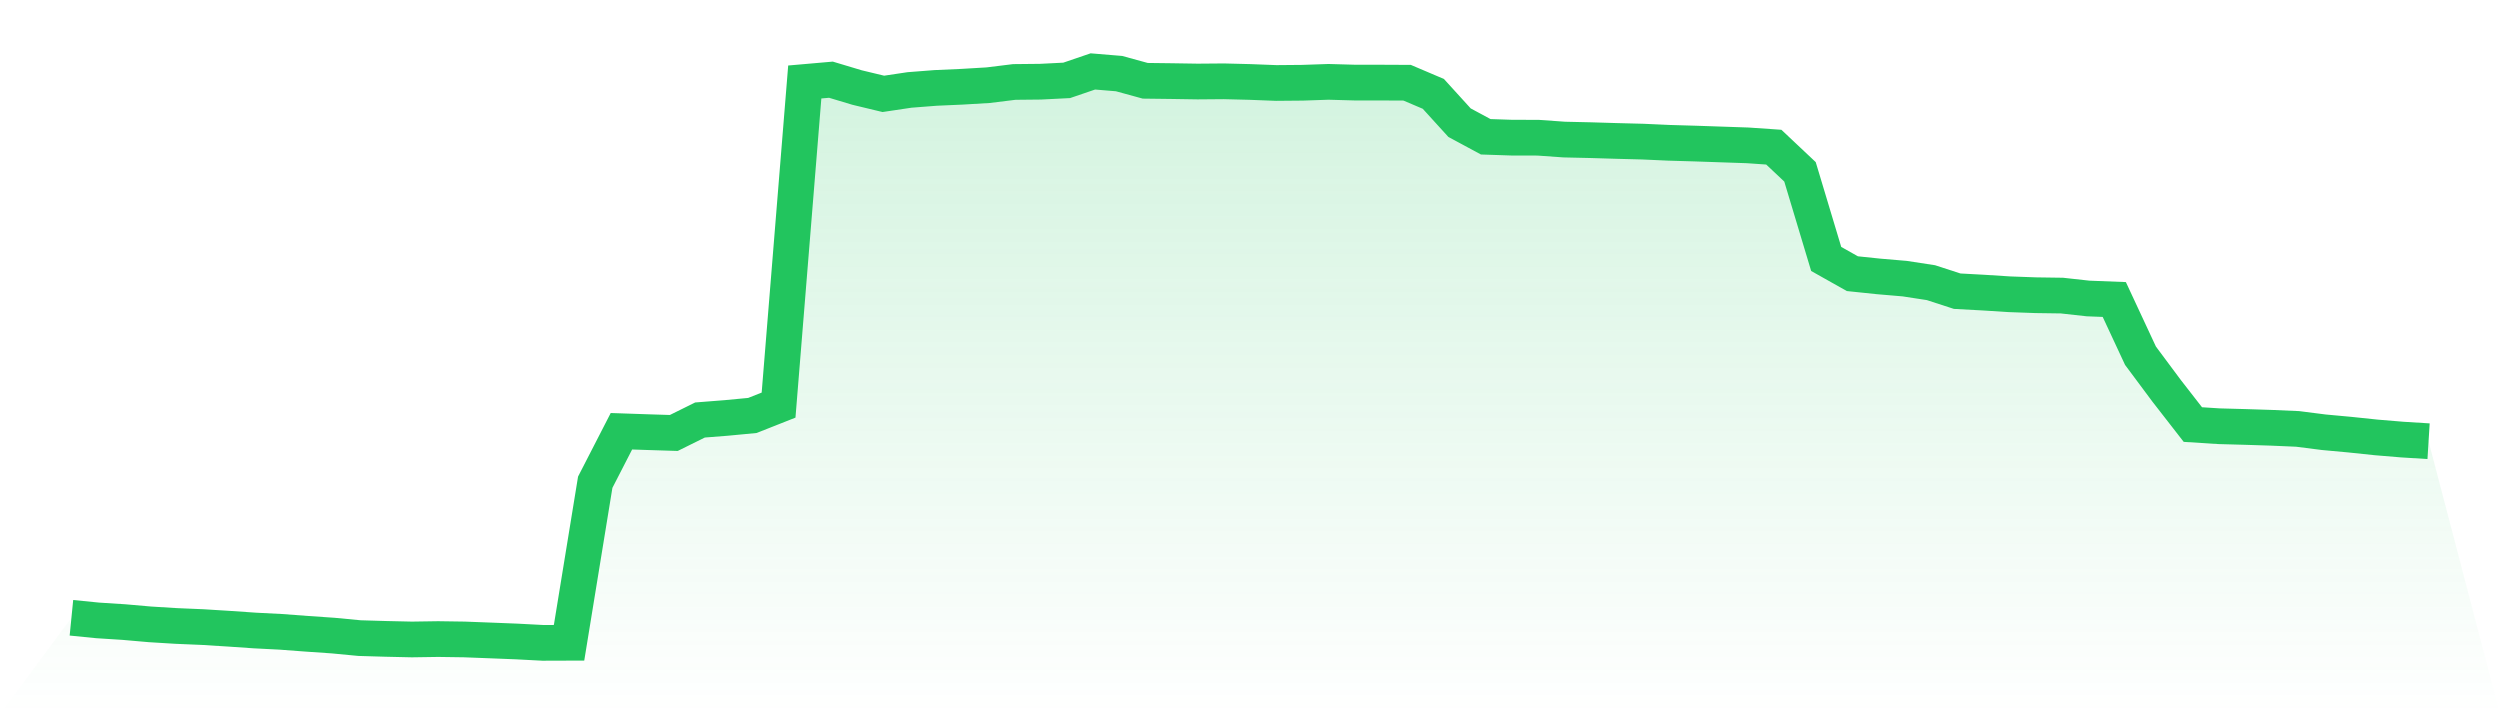
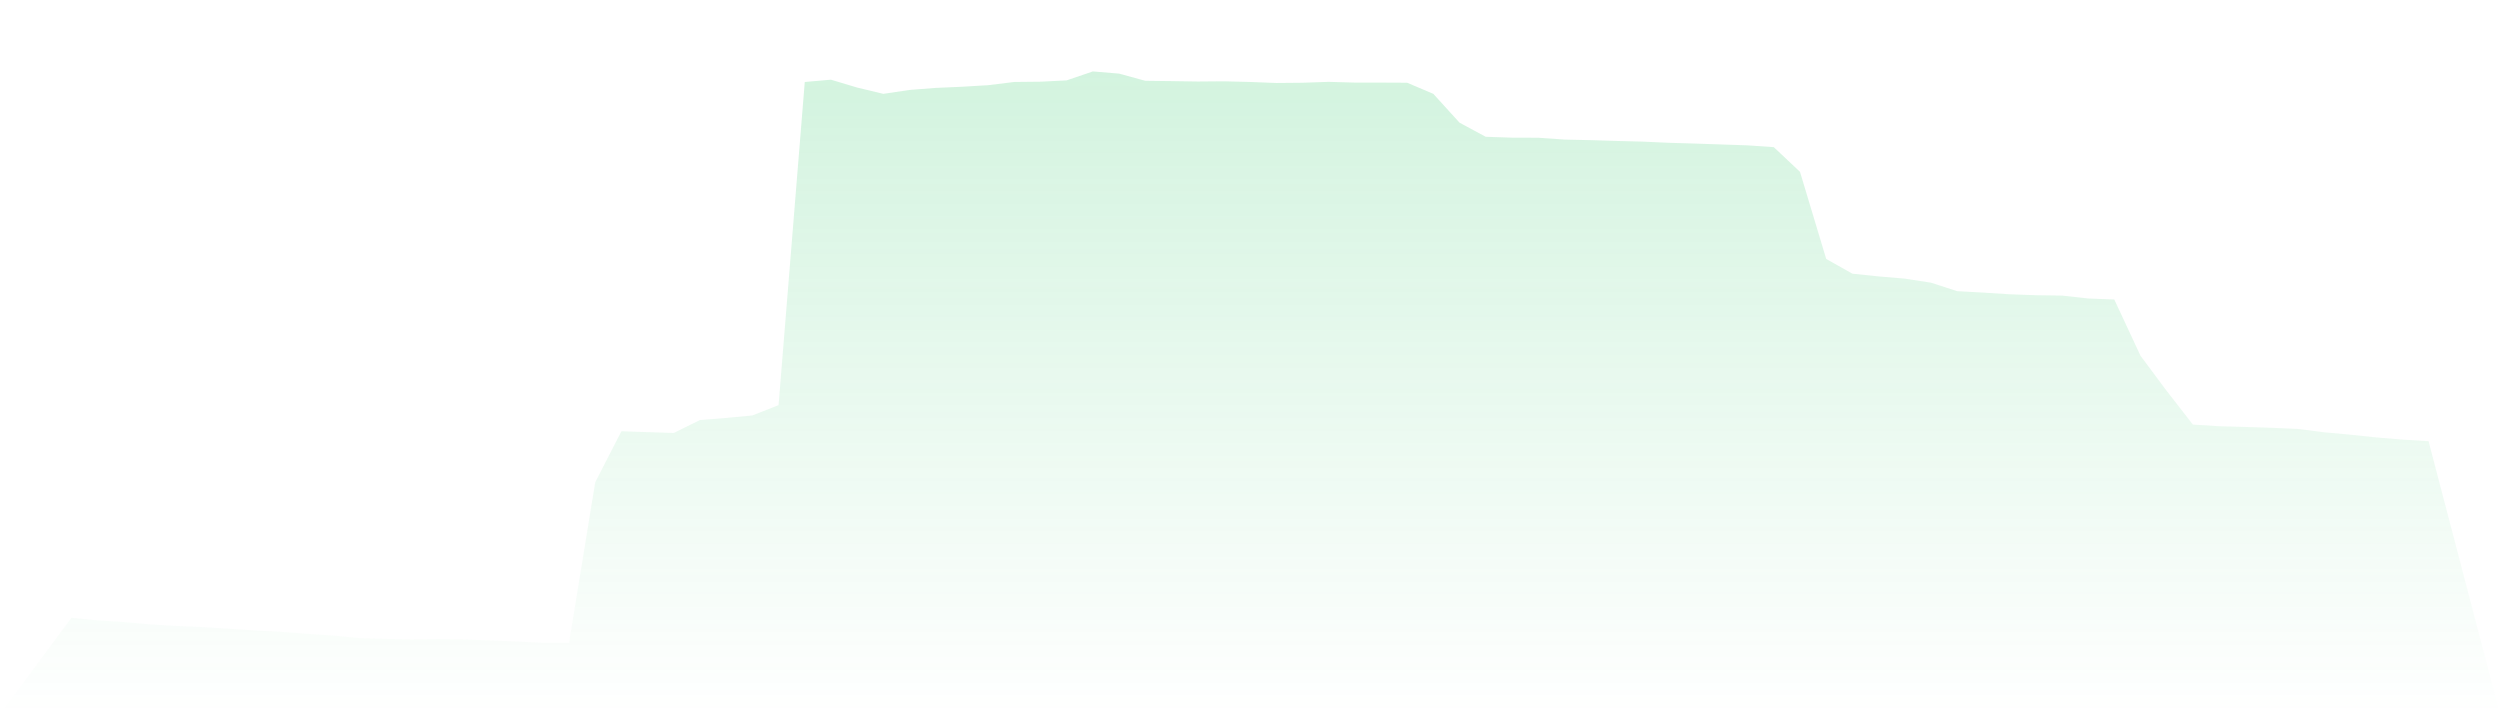
<svg xmlns="http://www.w3.org/2000/svg" viewBox="0 0 140 40">
  <defs>
    <linearGradient id="gradient" x1="0" x2="0" y1="0" y2="1">
      <stop offset="0%" stop-color="#22c55e" stop-opacity="0.2" />
      <stop offset="100%" stop-color="#22c55e" stop-opacity="0" />
    </linearGradient>
  </defs>
  <path d="M4,34.596 L4,34.596 L5.467,34.742 L6.933,34.836 L8.4,34.964 L9.867,35.054 L11.333,35.116 L12.8,35.207 L14.267,35.308 L15.733,35.383 L17.2,35.493 L18.667,35.594 L20.133,35.734 L21.6,35.777 L23.067,35.81 L24.533,35.788 L26,35.809 L27.467,35.865 L28.933,35.923 L30.4,36 L31.867,35.995 L33.333,27.005 L34.8,24.15 L36.267,24.2 L37.733,24.246 L39.2,23.52 L40.667,23.405 L42.133,23.266 L43.6,22.686 L45.067,4.591 L46.533,4.463 L48,4.903 L49.467,5.256 L50.933,5.037 L52.4,4.923 L53.867,4.858 L55.333,4.771 L56.8,4.59 L58.267,4.575 L59.733,4.501 L61.2,4 L62.667,4.122 L64.133,4.524 L65.6,4.542 L67.067,4.565 L68.533,4.553 L70,4.59 L71.467,4.647 L72.933,4.634 L74.4,4.584 L75.867,4.625 L77.333,4.626 L78.8,4.633 L80.267,5.257 L81.733,6.869 L83.2,7.66 L84.667,7.709 L86.133,7.712 L87.6,7.816 L89.067,7.849 L90.533,7.893 L92,7.931 L93.467,7.997 L94.933,8.04 L96.4,8.09 L97.867,8.14 L99.333,8.241 L100.8,9.623 L102.267,14.501 L103.733,15.326 L105.2,15.479 L106.667,15.604 L108.133,15.829 L109.6,16.306 L111.067,16.386 L112.533,16.479 L114,16.532 L115.467,16.553 L116.933,16.715 L118.4,16.772 L119.867,19.92 L121.333,21.889 L122.8,23.775 L124.267,23.869 L125.733,23.909 L127.2,23.956 L128.667,24.019 L130.133,24.206 L131.6,24.341 L133.067,24.495 L134.533,24.617 L136,24.708 L140,40 L0,40 z" fill="url(#gradient)" />
-   <path d="M4,34.596 L4,34.596 L5.467,34.742 L6.933,34.836 L8.4,34.964 L9.867,35.054 L11.333,35.116 L12.8,35.207 L14.267,35.308 L15.733,35.383 L17.2,35.493 L18.667,35.594 L20.133,35.734 L21.6,35.777 L23.067,35.81 L24.533,35.788 L26,35.809 L27.467,35.865 L28.933,35.923 L30.4,36 L31.867,35.995 L33.333,27.005 L34.8,24.15 L36.267,24.2 L37.733,24.246 L39.2,23.52 L40.667,23.405 L42.133,23.266 L43.6,22.686 L45.067,4.591 L46.533,4.463 L48,4.903 L49.467,5.256 L50.933,5.037 L52.4,4.923 L53.867,4.858 L55.333,4.771 L56.8,4.59 L58.267,4.575 L59.733,4.501 L61.2,4 L62.667,4.122 L64.133,4.524 L65.6,4.542 L67.067,4.565 L68.533,4.553 L70,4.59 L71.467,4.647 L72.933,4.634 L74.4,4.584 L75.867,4.625 L77.333,4.626 L78.8,4.633 L80.267,5.257 L81.733,6.869 L83.2,7.66 L84.667,7.709 L86.133,7.712 L87.6,7.816 L89.067,7.849 L90.533,7.893 L92,7.931 L93.467,7.997 L94.933,8.04 L96.4,8.09 L97.867,8.14 L99.333,8.241 L100.8,9.623 L102.267,14.501 L103.733,15.326 L105.2,15.479 L106.667,15.604 L108.133,15.829 L109.6,16.306 L111.067,16.386 L112.533,16.479 L114,16.532 L115.467,16.553 L116.933,16.715 L118.4,16.772 L119.867,19.92 L121.333,21.889 L122.8,23.775 L124.267,23.869 L125.733,23.909 L127.2,23.956 L128.667,24.019 L130.133,24.206 L131.6,24.341 L133.067,24.495 L134.533,24.617 L136,24.708" fill="none" stroke="#22c55e" stroke-width="2" />
</svg>